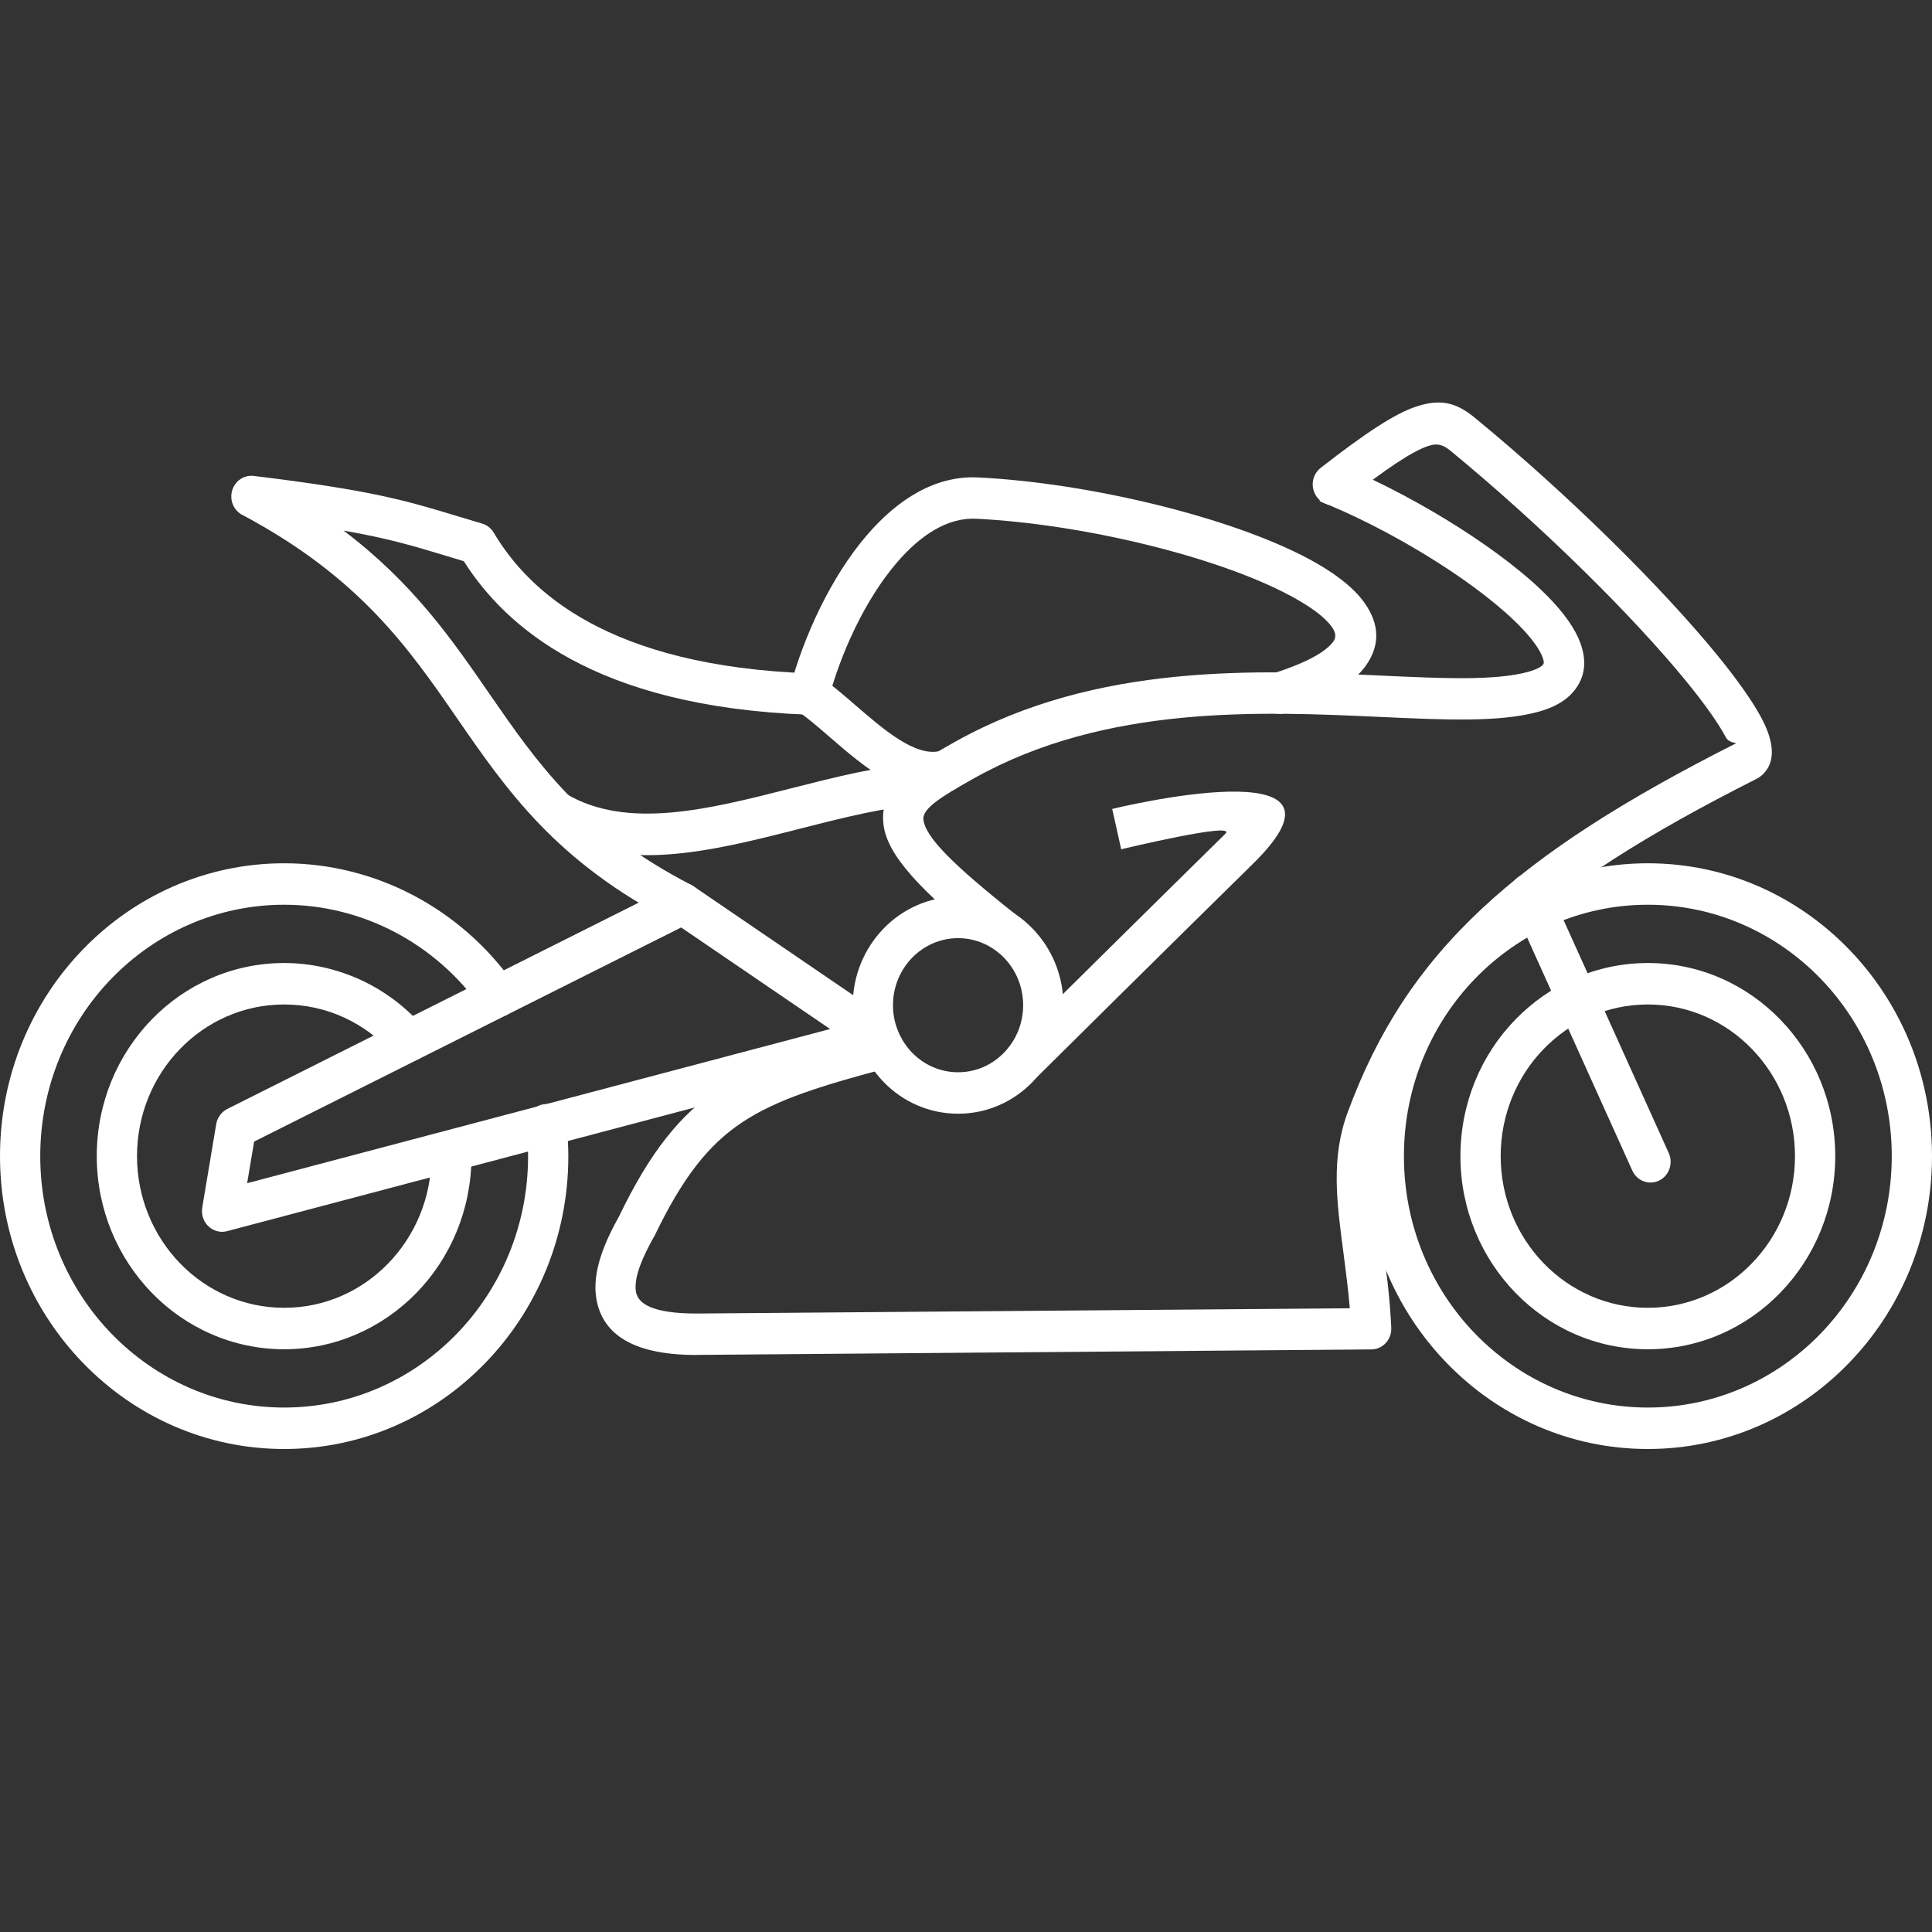
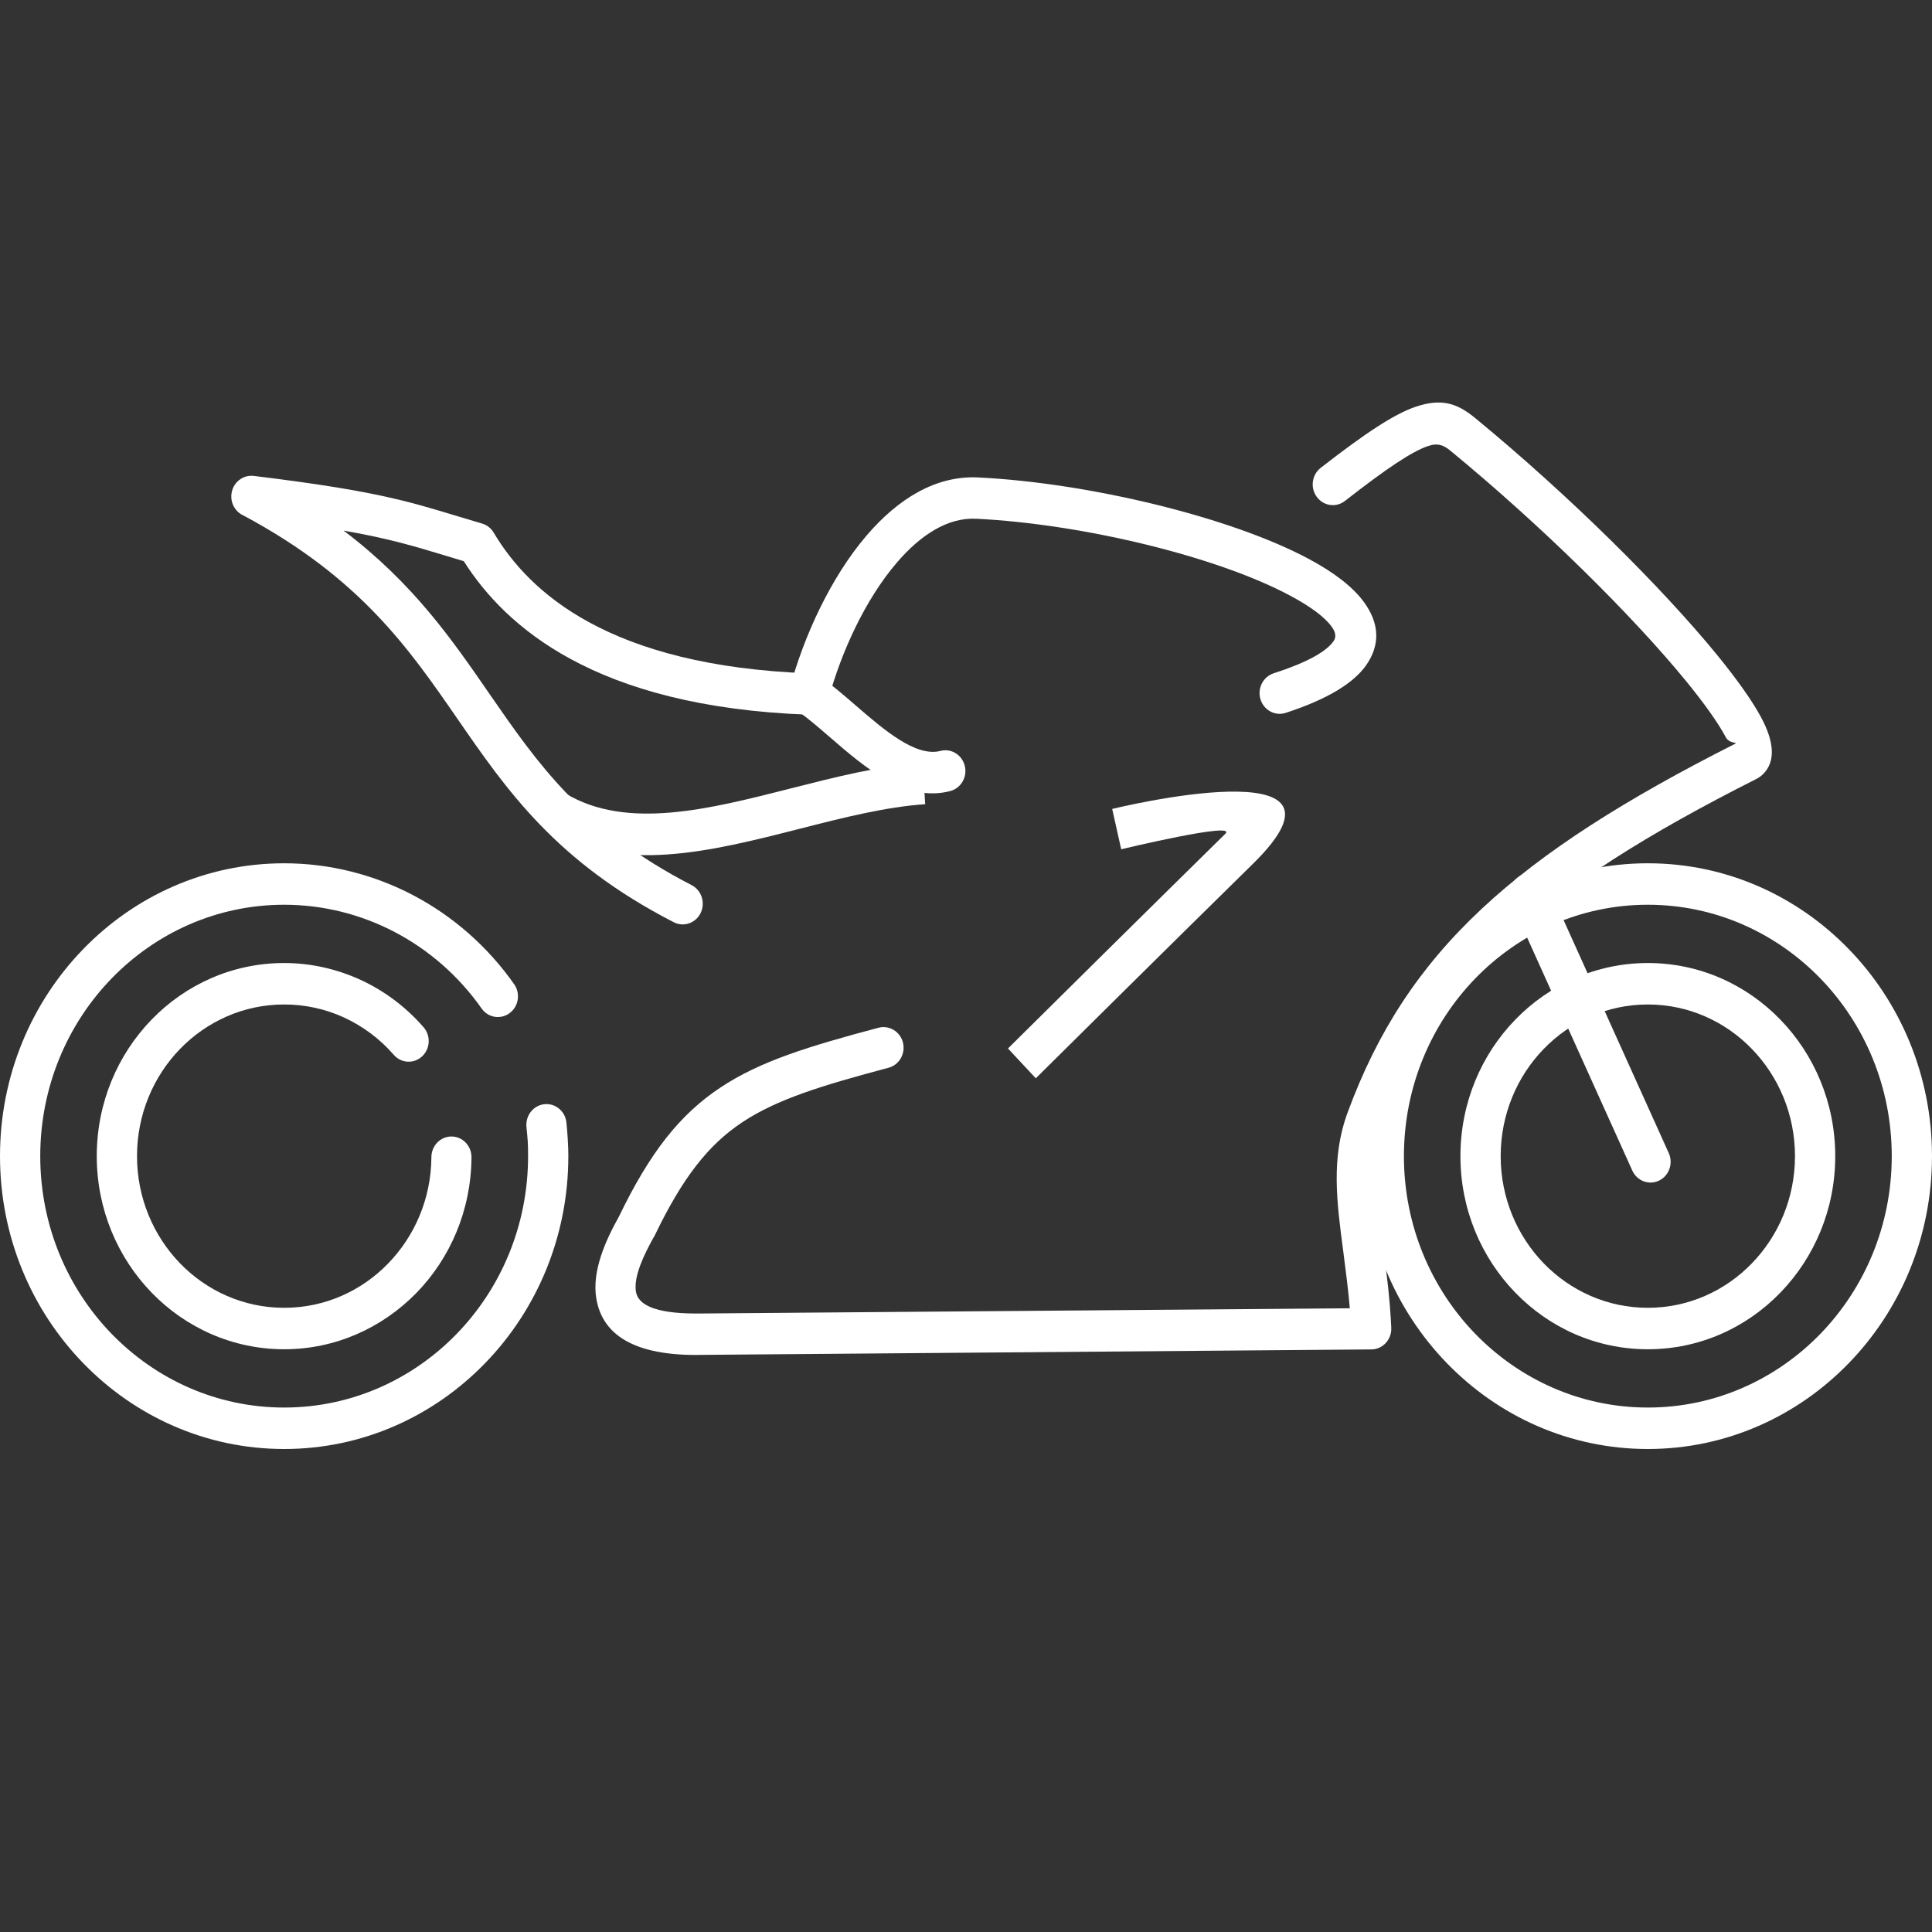
<svg xmlns="http://www.w3.org/2000/svg" width="24" height="24" viewBox="0 0 24 24" fill="none">
  <rect x="0" y="0" width="24" height="24" fill="#333333" stroke="none" />
  <g clip-path="url(#clip0_22839_7411)">
    <path d="M20.47 10.724C21.445 10.724 22.327 11.131 22.966 11.79C23.605 12.448 24 13.357 24 14.362C24 15.367 23.605 16.276 22.966 16.934C22.327 17.593 21.445 18 20.47 18C19.495 18 18.613 17.593 17.974 16.934C17.335 16.276 16.94 15.367 16.94 14.362C16.94 13.357 17.335 12.448 17.974 11.79C18.613 11.131 19.495 10.724 20.47 10.724ZM22.613 12.154C22.064 11.589 21.307 11.239 20.47 11.239C19.633 11.239 18.876 11.589 18.327 12.154C17.779 12.719 17.44 13.5 17.44 14.362C17.44 15.225 17.779 16.005 18.327 16.57C18.876 17.135 19.633 17.485 20.47 17.485C21.307 17.485 22.064 17.135 22.613 16.57C23.161 16.005 23.5 15.225 23.5 14.362C23.5 13.5 23.161 12.719 22.613 12.154Z" fill="white" />
    <path d="M20.47 11.963C21.113 11.963 21.695 12.231 22.116 12.666C22.537 13.1 22.798 13.7 22.798 14.362C22.798 15.025 22.537 15.624 22.116 16.058C21.695 16.493 21.113 16.761 20.47 16.761C19.827 16.761 19.245 16.493 18.824 16.058C18.403 15.624 18.142 15.025 18.142 14.362C18.142 13.7 18.402 13.1 18.824 12.666C19.245 12.232 19.827 11.963 20.47 11.963ZM21.762 13.03C21.432 12.689 20.975 12.478 20.47 12.478C19.965 12.478 19.508 12.689 19.177 13.03C18.846 13.371 18.642 13.842 18.642 14.362C18.642 14.882 18.847 15.353 19.177 15.694C19.508 16.035 19.965 16.246 20.47 16.246C20.975 16.246 21.432 16.035 21.762 15.694C22.093 15.353 22.298 14.882 22.298 14.362C22.298 13.842 22.093 13.371 21.762 13.03Z" fill="white" />
    <path d="M6.54 14.002C6.525 13.861 6.623 13.733 6.76 13.717C6.897 13.701 7.021 13.802 7.036 13.943C7.043 14.01 7.049 14.08 7.053 14.153C7.058 14.23 7.06 14.299 7.06 14.362C7.06 15.367 6.665 16.276 6.026 16.934C5.387 17.593 4.505 18 3.53 18C2.555 18 1.673 17.593 1.034 16.934C0.395 16.276 0 15.367 0 14.362C0 13.357 0.395 12.448 1.034 11.79C1.673 11.131 2.555 10.724 3.53 10.724C4.095 10.724 4.643 10.864 5.133 11.121C5.623 11.379 6.055 11.754 6.387 12.226C6.468 12.341 6.443 12.502 6.331 12.585C6.22 12.668 6.063 12.643 5.983 12.528C5.698 12.123 5.327 11.801 4.907 11.58C4.486 11.359 4.016 11.239 3.53 11.239C2.693 11.239 1.936 11.589 1.387 12.154C0.839 12.719 0.5 13.5 0.5 14.362C0.5 15.225 0.839 16.005 1.387 16.57C1.936 17.135 2.693 17.485 3.53 17.485C4.367 17.485 5.124 17.135 5.673 16.57C6.221 16.005 6.56 15.225 6.56 14.362C6.56 14.295 6.559 14.234 6.556 14.181C6.552 14.125 6.547 14.065 6.54 14.002Z" fill="white" />
    <path d="M18.776 11.216C18.717 11.087 18.771 10.934 18.896 10.874C19.022 10.814 19.17 10.87 19.229 10.999L20.73 14.324C20.788 14.453 20.734 14.606 20.609 14.666C20.484 14.726 20.335 14.67 20.277 14.541L18.776 11.216Z" fill="white" />
    <path d="M10.913 12.767C11.046 12.732 11.182 12.814 11.217 12.951C11.251 13.088 11.171 13.229 11.038 13.264C10.219 13.482 9.653 13.653 9.218 13.943C8.795 14.224 8.477 14.635 8.135 15.344C8.131 15.353 8.126 15.362 8.12 15.37C8.002 15.582 7.868 15.857 7.9 16.047C7.926 16.199 8.115 16.317 8.649 16.317C8.656 16.317 8.663 16.317 8.67 16.317L16.768 16.252C16.747 16.01 16.717 15.781 16.689 15.564C16.604 14.925 16.533 14.384 16.74 13.822C17.108 12.82 17.626 12.018 18.409 11.287C19.174 10.572 20.188 9.93 21.563 9.235C21.559 9.22 21.478 9.231 21.439 9.159C21.342 8.977 21.173 8.741 20.951 8.468C20.286 7.654 19.161 6.539 18.02 5.601C17.936 5.531 17.863 5.499 17.739 5.541C17.538 5.61 17.23 5.815 16.707 6.223C16.597 6.309 16.441 6.286 16.358 6.173C16.274 6.059 16.296 5.898 16.406 5.812C16.972 5.371 17.323 5.143 17.583 5.054C17.922 4.938 18.115 5.02 18.331 5.198C19.493 6.154 20.645 7.297 21.332 8.138C21.577 8.439 21.766 8.704 21.877 8.911C22.04 9.215 22.06 9.459 21.902 9.616C21.877 9.641 21.846 9.663 21.811 9.68C20.462 10.361 19.476 10.982 18.743 11.667C18.023 12.339 17.547 13.078 17.207 14.003C17.044 14.445 17.108 14.927 17.183 15.496C17.223 15.801 17.266 16.128 17.283 16.495H17.282C17.282 16.498 17.282 16.501 17.283 16.505C17.284 16.646 17.173 16.762 17.036 16.763L8.673 16.831C8.665 16.831 8.657 16.832 8.649 16.832C7.796 16.832 7.475 16.528 7.408 16.133C7.349 15.785 7.528 15.401 7.688 15.114C8.073 14.317 8.443 13.846 8.949 13.51C9.442 13.182 10.045 12.998 10.913 12.767Z" fill="white" />
-     <path d="M11.683 9.328C11.816 9.293 11.952 9.377 11.985 9.515C12.019 9.653 11.937 9.792 11.804 9.827C11.25 9.971 10.749 9.538 10.306 9.155C10.165 9.033 10.031 8.917 9.913 8.837C9.798 8.759 9.766 8.6 9.841 8.481C9.917 8.362 10.071 8.329 10.187 8.406C10.327 8.501 10.473 8.628 10.626 8.76C10.978 9.064 11.375 9.408 11.683 9.328Z" fill="white" />
+     <path d="M11.683 9.328C11.816 9.293 11.952 9.377 11.985 9.515C12.019 9.653 11.937 9.792 11.804 9.827C11.25 9.971 10.749 9.538 10.306 9.155C10.165 9.033 10.031 8.917 9.913 8.837C9.798 8.759 9.766 8.6 9.841 8.481C9.917 8.362 10.071 8.329 10.187 8.406C10.327 8.501 10.473 8.628 10.626 8.76C10.978 9.064 11.375 9.408 11.683 9.328" fill="white" />
    <path d="M10.29 8.69C10.254 8.827 10.116 8.907 9.984 8.869C9.851 8.831 9.773 8.69 9.81 8.553C9.985 7.903 10.322 7.168 10.768 6.649C11.153 6.2 11.622 5.905 12.151 5.931C13.519 5.998 15.285 6.422 16.258 6.943C16.57 7.11 16.811 7.293 16.949 7.487C17.131 7.742 17.153 8.005 16.968 8.268C16.814 8.484 16.496 8.685 15.97 8.856C15.839 8.898 15.699 8.822 15.658 8.686C15.617 8.551 15.69 8.407 15.822 8.364C16.239 8.229 16.474 8.095 16.565 7.966C16.602 7.914 16.592 7.854 16.546 7.79C16.457 7.664 16.275 7.532 16.028 7.4C15.11 6.908 13.433 6.508 12.127 6.444C11.769 6.426 11.431 6.65 11.141 6.989C10.748 7.447 10.448 8.104 10.29 8.69H10.29Z" fill="white" />
    <path d="M10.059 8.365C10.196 8.37 10.304 8.489 10.299 8.631C10.294 8.772 10.178 8.883 10.041 8.878C8.713 8.829 7.767 8.555 7.088 8.186C6.436 7.832 6.027 7.39 5.761 6.971L5.565 6.912C5.148 6.785 4.836 6.691 4.268 6.591C5.132 7.245 5.611 7.939 6.082 8.622C6.667 9.469 7.24 10.3 8.591 10.995C8.715 11.059 8.765 11.213 8.704 11.341C8.642 11.468 8.492 11.52 8.369 11.456C6.907 10.704 6.298 9.821 5.676 8.92C5.08 8.057 4.473 7.177 3.021 6.402C2.924 6.357 2.862 6.252 2.875 6.137C2.891 5.996 3.016 5.895 3.153 5.912C4.631 6.093 5.04 6.217 5.705 6.419C5.763 6.436 5.826 6.455 5.989 6.504V6.504C6.047 6.521 6.099 6.56 6.133 6.617C6.358 6.995 6.718 7.404 7.32 7.731C7.941 8.069 8.815 8.319 10.059 8.365Z" fill="white" />
-     <path d="M11.902 11.139C12.263 11.139 12.59 11.29 12.826 11.534C13.063 11.778 13.21 12.115 13.21 12.487C13.21 12.86 13.063 13.197 12.826 13.441C12.59 13.685 12.263 13.835 11.902 13.835C11.54 13.835 11.213 13.685 10.977 13.441C10.74 13.197 10.593 12.86 10.593 12.487C10.593 12.115 10.74 11.778 10.977 11.534C11.213 11.29 11.54 11.139 11.902 11.139ZM12.473 11.898C12.327 11.748 12.125 11.654 11.902 11.654C11.678 11.654 11.476 11.748 11.33 11.898C11.184 12.049 11.093 12.257 11.093 12.487C11.093 12.717 11.184 12.925 11.33 13.076C11.476 13.227 11.678 13.32 11.902 13.32C12.125 13.32 12.327 13.227 12.473 13.076C12.619 12.925 12.71 12.717 12.71 12.487C12.71 12.257 12.619 12.049 12.473 11.898Z" fill="white" />
    <path d="M5.359 14.373C5.36 14.232 5.472 14.117 5.609 14.118C5.746 14.118 5.857 14.234 5.857 14.375C5.853 15.035 5.592 15.632 5.171 16.063C4.749 16.494 4.169 16.761 3.53 16.761C2.89 16.761 2.305 16.493 1.884 16.058C1.463 15.624 1.202 15.024 1.202 14.362C1.202 13.699 1.462 13.1 1.884 12.665C2.305 12.231 2.887 11.963 3.53 11.963C3.859 11.963 4.182 12.036 4.479 12.172C4.774 12.308 5.041 12.507 5.262 12.761C5.354 12.867 5.345 13.029 5.243 13.123C5.14 13.218 4.983 13.209 4.891 13.103C4.718 12.904 4.508 12.748 4.276 12.641C4.045 12.534 3.791 12.478 3.53 12.478C3.025 12.478 2.568 12.689 2.237 13.03C1.906 13.371 1.702 13.842 1.702 14.362C1.702 14.882 1.907 15.353 2.237 15.694C2.568 16.035 3.025 16.246 3.53 16.246C4.035 16.246 4.489 16.037 4.819 15.698C5.15 15.359 5.356 14.891 5.359 14.373V14.373Z" fill="white" />
-     <path d="M2.823 13.776L8.371 10.994C8.458 10.951 8.557 10.964 8.63 11.02L11.055 12.674C11.169 12.752 11.201 12.911 11.125 13.03C11.086 13.09 11.028 13.128 10.964 13.14L2.82 15.294C2.687 15.329 2.551 15.246 2.517 15.109C2.508 15.073 2.507 15.037 2.513 15.002H2.512L2.686 13.964C2.7 13.88 2.753 13.812 2.823 13.776V13.776ZM8.462 11.521L3.157 14.181L3.07 14.698L10.312 12.783L8.461 11.521H8.462Z" fill="white" />
-     <path d="M12.318 11.771C11.418 11.059 11.019 10.617 10.975 10.242C10.922 9.789 11.278 9.542 11.873 9.21C13.63 8.23 15.628 8.322 17.169 8.393C17.928 8.428 18.572 8.457 18.979 8.347C19.079 8.319 19.141 8.289 19.169 8.255C19.185 8.237 19.177 8.195 19.151 8.137C19.095 8.014 18.975 7.867 18.811 7.71C18.242 7.164 17.214 6.552 16.392 6.226L16.569 5.747C17.444 6.094 18.54 6.748 19.151 7.334C19.361 7.535 19.52 7.735 19.604 7.92C19.717 8.171 19.709 8.402 19.542 8.596C19.449 8.705 19.306 8.789 19.106 8.843C18.627 8.974 17.948 8.943 17.147 8.906C15.666 8.838 13.746 8.75 12.109 9.663C11.701 9.891 11.454 10.043 11.471 10.182C11.496 10.4 11.838 10.743 12.621 11.363L12.318 11.771H12.318Z" fill="white" />
    <path d="M12.521 13.025C12.526 13.019 14.4 11.164 15.221 10.358C15.383 10.2 13.932 10.549 13.928 10.55L13.816 10.049C13.826 10.046 17.07 9.253 15.565 10.73C14.719 11.56 12.872 13.389 12.867 13.395L12.521 13.024V13.025Z" fill="white" />
    <path d="M11.494 9.99C11.003 10.023 10.471 10.158 9.939 10.294C8.829 10.577 7.715 10.861 6.782 10.305L7.03 9.86C7.789 10.312 8.806 10.053 9.819 9.795C10.374 9.654 10.928 9.512 11.462 9.477L11.493 9.99L11.494 9.99Z" fill="white" />
  </g>
  <defs>
    <clipPath id="clip0_22839_7411">
      <rect width="24" height="13" fill="white" transform="translate(0 5)" />
    </clipPath>
  </defs>
</svg>